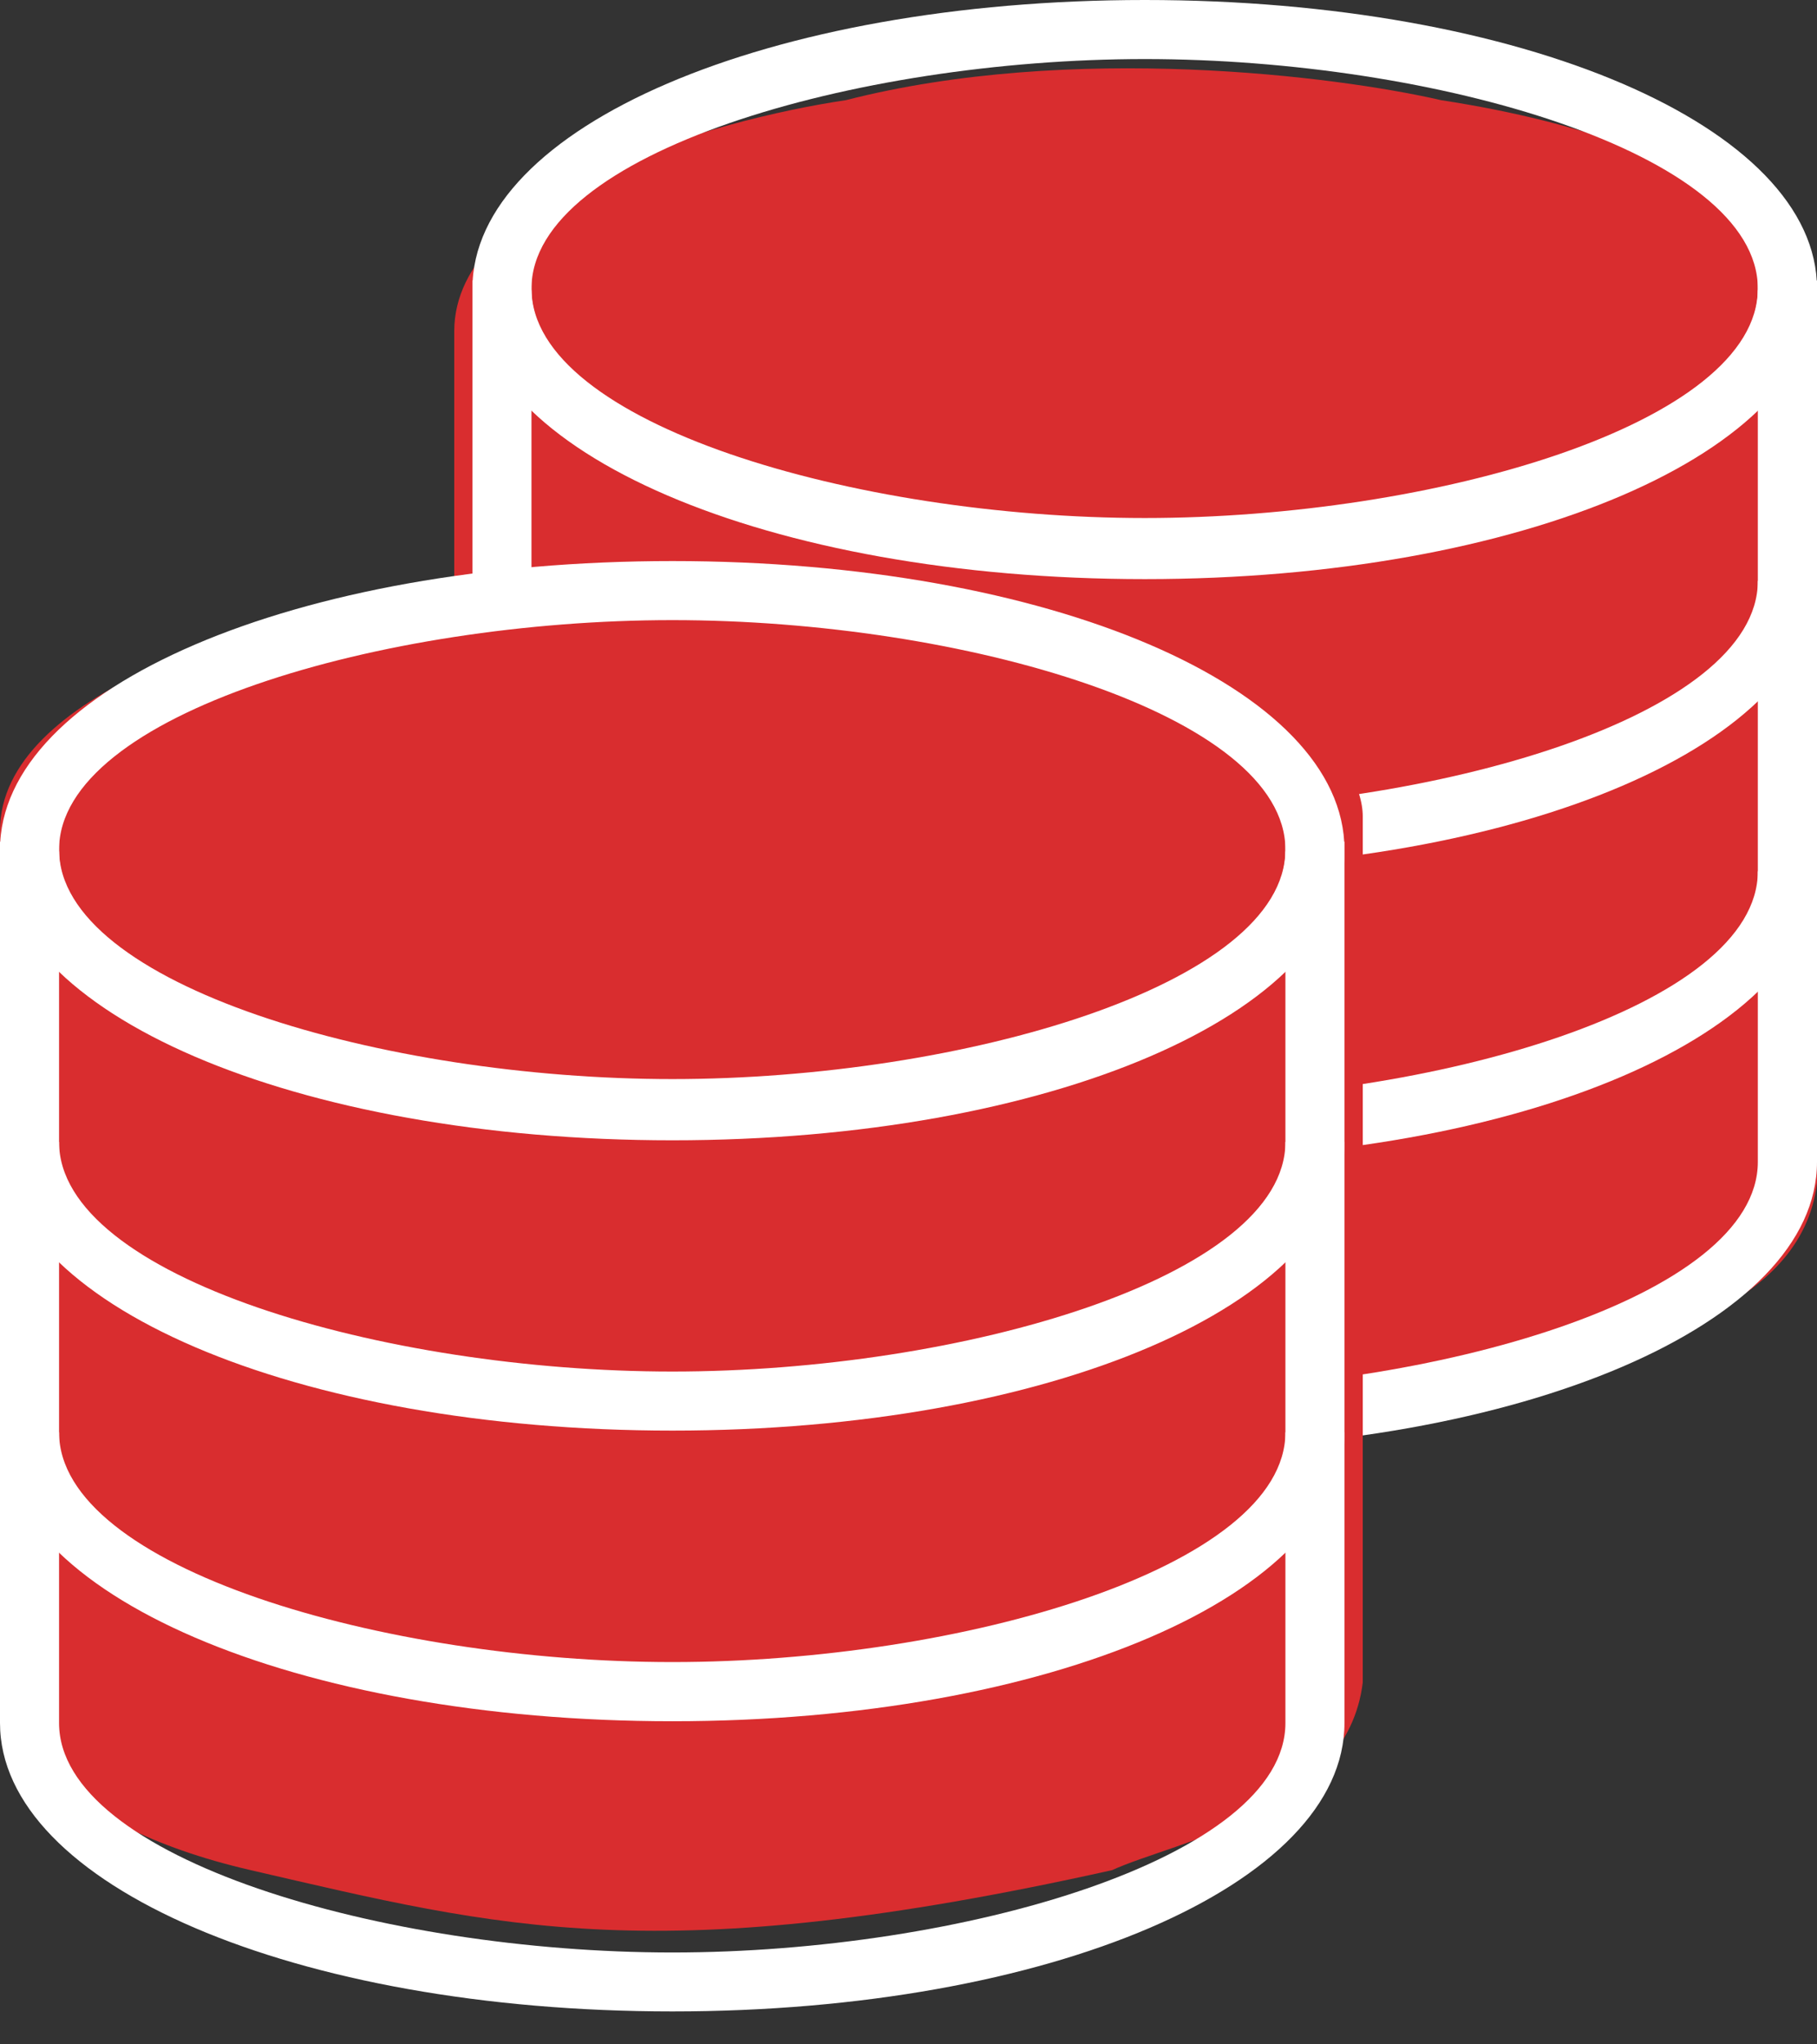
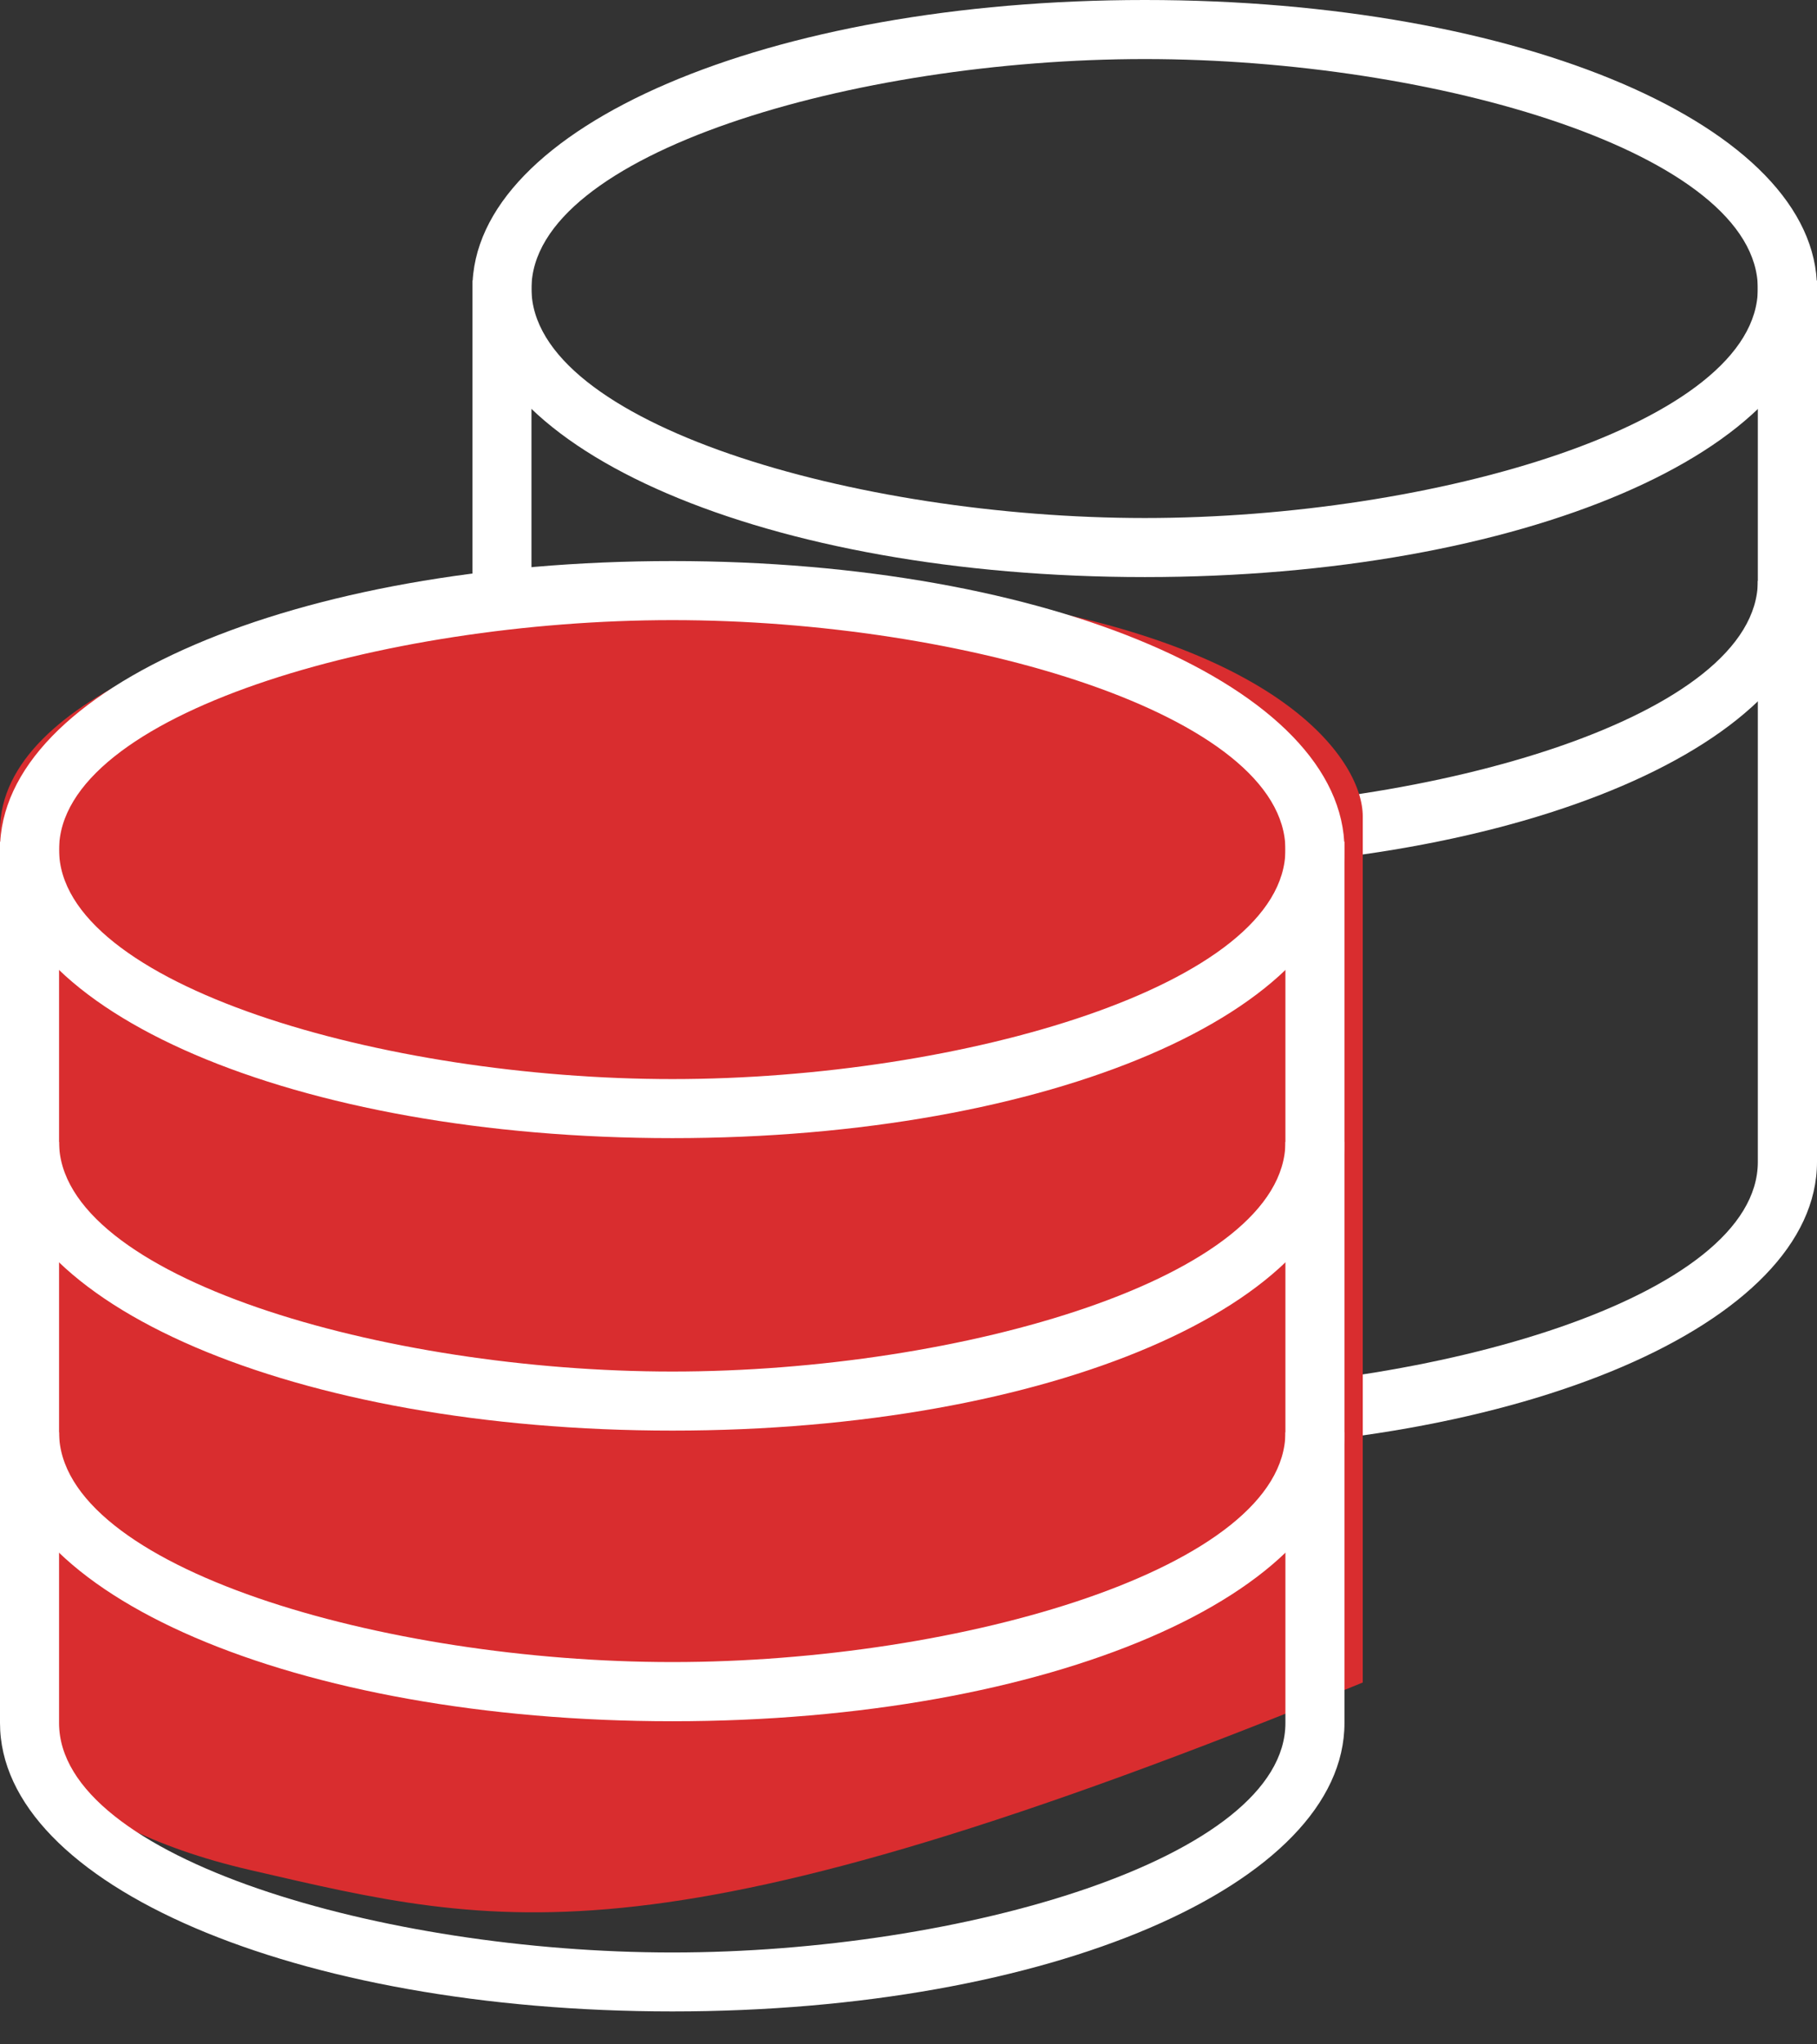
<svg xmlns="http://www.w3.org/2000/svg" width="16" height="18" viewBox="0 0 16 18" fill="none">
  <rect x="0" y="0" width="16" height="18" fill="#333333" stroke="none" />
-   <path d="M4 10.415V2.916C4 1.696 6.299 1.052 7.448 0.882C9.434 0.374 11.77 0.67 12.69 0.882C15.338 1.289 16 2.323 16 2.789V10.415C15.862 11.559 14.345 11.814 13.793 12.068C9.793 12.958 8.414 12.576 6.207 12.068C4.441 11.661 4 10.797 4 10.415Z" fill="#D92D2F" />
  <path d="M10.081 5.081C6.761 5.081 4.16 3.966 4.16 2.541C4.16 1.116 6.761 0 10.081 0C13.402 0 16 1.116 16 2.541C16 3.966 13.399 5.081 10.081 5.081ZM10.081 0.52C7.528 0.52 4.68 1.35 4.68 2.541C4.68 3.732 7.541 4.561 10.081 4.561C12.622 4.561 15.479 3.732 15.479 2.541C15.479 1.35 12.64 0.52 10.081 0.52Z" fill="white" />
  <path d="M10.081 12.77C6.761 12.77 4.16 11.655 4.16 10.23V2.47H4.68V10.23C4.68 11.421 7.541 12.25 10.081 12.25C12.622 12.25 15.479 11.421 15.479 10.23V2.47H16V10.23C16 11.655 13.399 12.77 10.081 12.77Z" fill="white" />
-   <path d="M10.081 10.214C6.761 10.214 4.16 9.096 4.16 7.671H4.68C4.68 8.862 7.541 9.694 10.081 9.694C12.622 9.694 15.479 8.862 15.479 7.671H16C16 9.096 13.399 10.214 10.081 10.214Z" fill="white" />
  <path d="M10.081 7.655C6.761 7.655 4.16 6.54 4.16 5.115H4.68C4.68 6.306 7.541 7.135 10.081 7.135C12.622 7.135 15.479 6.306 15.479 5.115H16C16 6.54 13.399 7.655 10.081 7.655Z" fill="white" />
-   <path d="M10.081 5.099C6.761 5.099 4.16 3.981 4.16 2.556H4.68C4.68 3.747 7.541 4.579 10.081 4.579C12.622 4.579 15.479 3.747 15.479 2.556H16C16 3.981 13.399 5.099 10.081 5.099Z" fill="white" />
-   <path d="M0 14.814V7.314C0 6.094 2.299 5.45 3.448 5.281C5.434 4.772 7.77 5.069 8.69 5.281C11.338 5.687 12 6.721 12 7.187V14.814C11.862 15.958 10.345 16.212 9.793 16.466C5.793 17.356 4.414 16.975 2.207 16.466C0.441 16.059 0 15.195 0 14.814Z" fill="#D92D2F" />
+   <path d="M0 14.814V7.314C0 6.094 2.299 5.45 3.448 5.281C5.434 4.772 7.77 5.069 8.69 5.281C11.338 5.687 12 6.721 12 7.187V14.814C5.793 17.356 4.414 16.975 2.207 16.466C0.441 16.059 0 15.195 0 14.814Z" fill="#D92D2F" />
  <path d="M5.921 10.021C2.6 10.021 0 8.906 0 7.481C0 6.056 2.6 4.94 5.921 4.94C9.242 4.94 11.839 6.056 11.839 7.481C11.839 8.906 9.239 10.021 5.921 10.021ZM5.921 5.46C3.367 5.46 0.52 6.29 0.52 7.481C0.52 8.672 3.38 9.501 5.921 9.501C8.462 9.501 11.319 8.672 11.319 7.481C11.319 6.29 8.48 5.46 5.921 5.46Z" fill="white" />
  <path d="M5.921 17.71C2.6 17.71 0 16.595 0 15.17V7.411H0.52V15.17C0.52 16.361 3.38 17.191 5.921 17.191C8.462 17.191 11.319 16.361 11.319 15.17V7.411H11.839V15.17C11.839 16.595 9.239 17.71 5.921 17.71Z" fill="white" />
  <path d="M5.921 15.155C2.6 15.155 0 14.036 0 12.611H0.52C0.52 13.802 3.38 14.634 5.921 14.634C8.462 14.634 11.319 13.802 11.319 12.611H11.839C11.839 14.036 9.239 15.155 5.921 15.155Z" fill="white" />
  <path d="M5.921 12.596C2.6 12.596 0 11.48 0 10.055H0.52C0.52 11.246 3.38 12.076 5.921 12.076C8.462 12.076 11.319 11.246 11.319 10.055H11.839C11.839 11.48 9.239 12.596 5.921 12.596Z" fill="white" />
-   <path d="M5.921 10.04C2.6 10.04 0 8.922 0 7.497H0.52C0.52 8.688 3.38 9.52 5.921 9.52C8.462 9.52 11.319 8.688 11.319 7.497H11.839C11.839 8.922 9.239 10.04 5.921 10.04Z" fill="white" />
</svg>